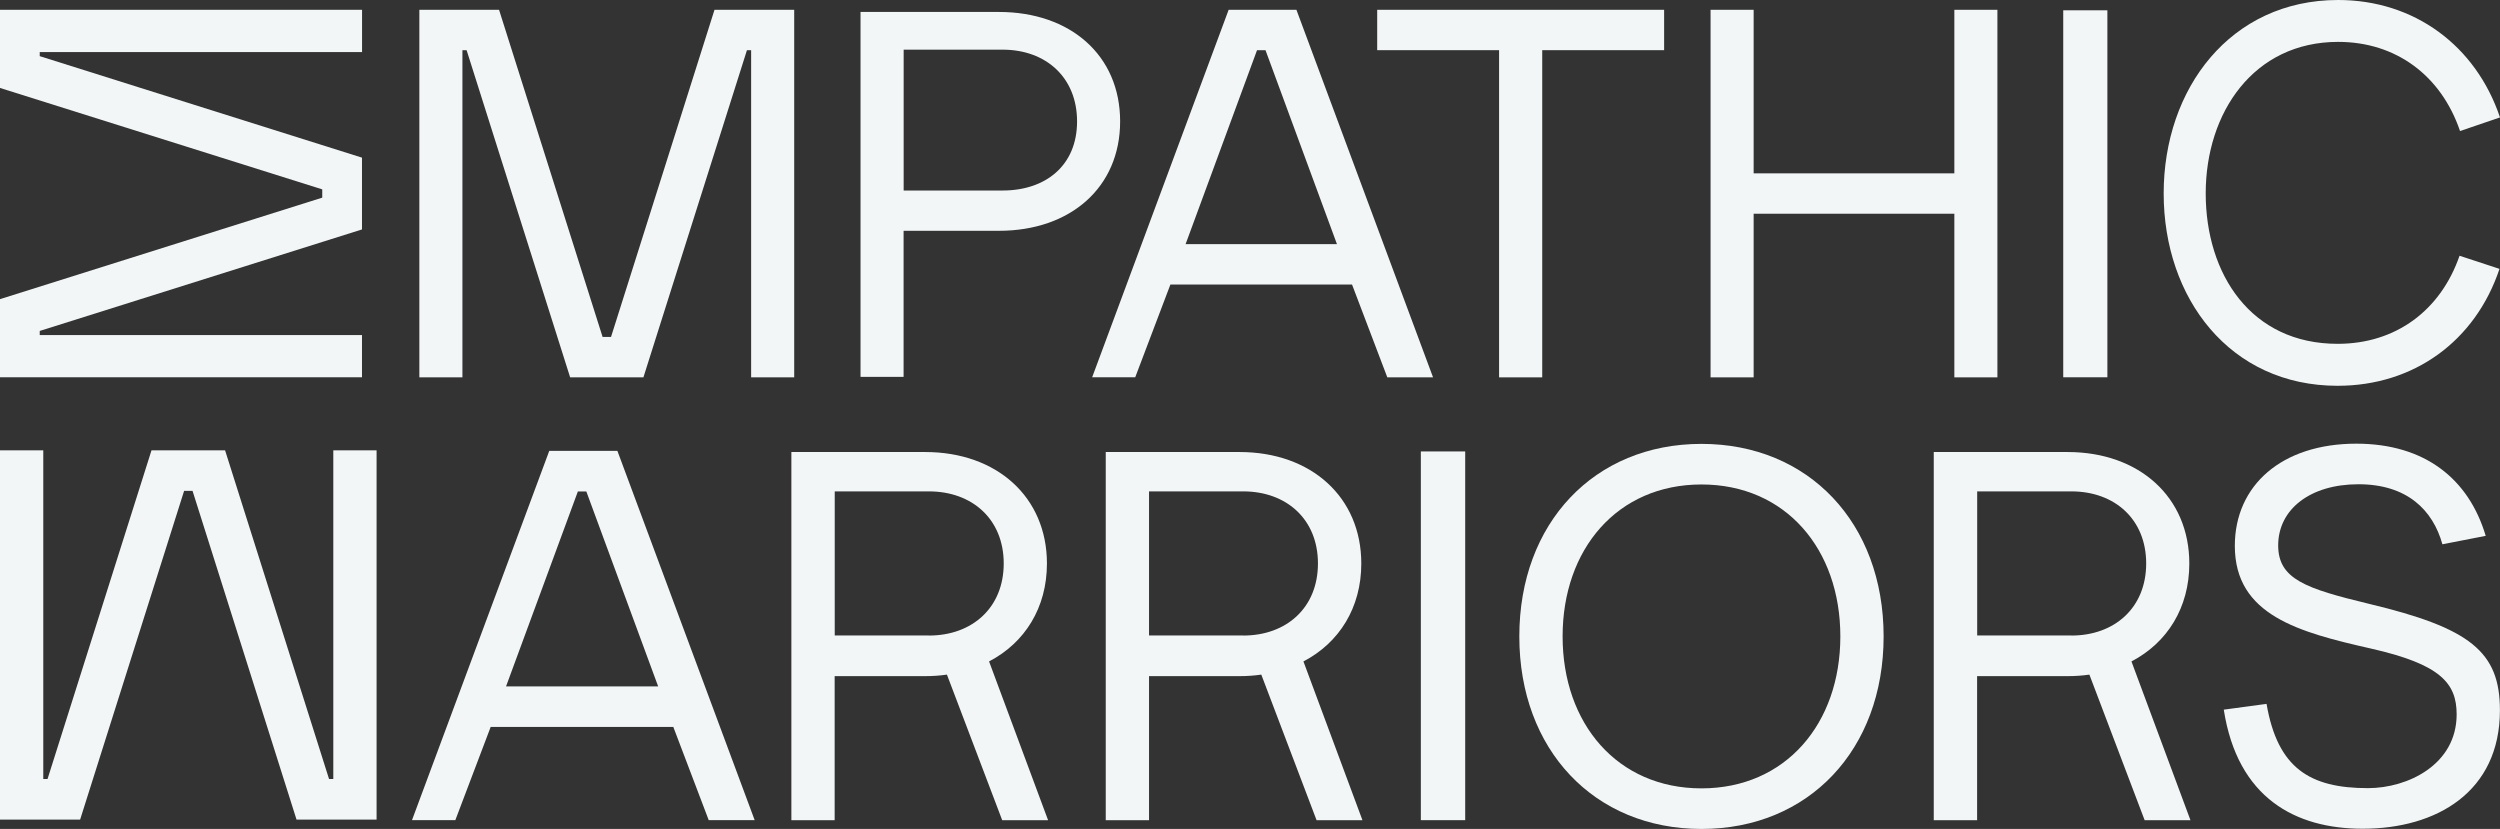
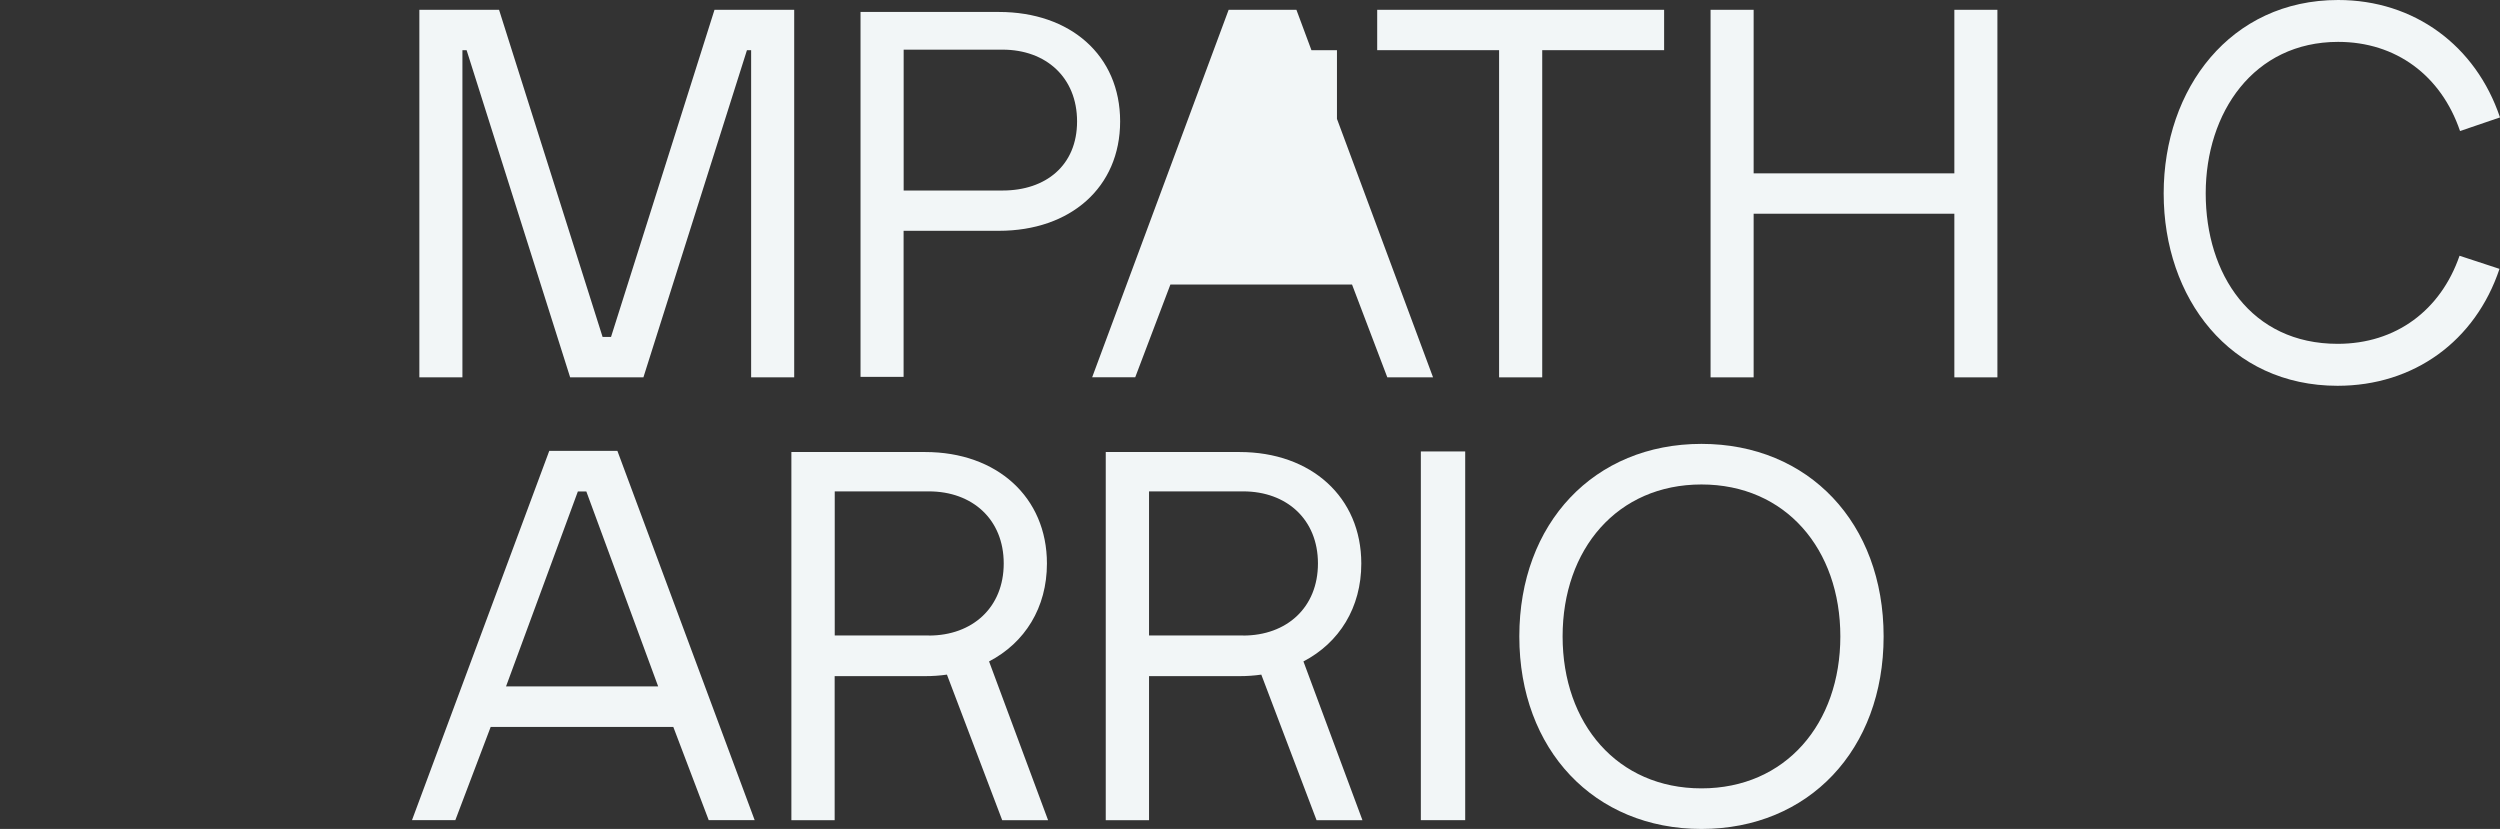
<svg xmlns="http://www.w3.org/2000/svg" width="190" height="63" viewBox="0 0 190 63" fill="none">
  <rect x="0" y="0" width="190" height="63" fill="#333333" stroke="none" />
  <g clip-path="url(#clip0_938_274)">
    <path d="M60.359 0.745V28.679H57.086V3.813H56.768L48.899 28.679H43.331L35.462 3.813H35.144V28.679H31.871V0.745H37.928L45.796 25.605H46.439L54.302 0.745H60.359Z" fill="#F2F6F7" />
-     <path d="M0 0.745H27.516V3.955H3.02V4.268L27.511 11.981V17.437L3.02 25.151V25.463H27.511V28.673H0V22.735L24.491 15.021V14.392L0 6.684V0.745Z" fill="#F2F6F7" />
    <path d="M85.13 9.225C85.13 14.249 81.346 17.541 75.921 17.541H68.673V28.64H65.4V0.909H75.921C81.346 0.909 85.13 4.202 85.13 9.225ZM81.857 9.225C81.857 5.883 79.485 3.774 76.201 3.774H68.678V14.479H76.201C79.485 14.479 81.857 12.567 81.857 9.231V9.225Z" fill="#F2F6F7" />
-     <path d="M102.767 21.623H88.951L86.277 28.673H83.004L93.377 0.745H98.528L108.912 28.679H105.436L102.756 21.628L102.767 21.623ZM101.609 18.555L96.178 3.813H95.535L90.105 18.555H101.609Z" fill="#F2F6F7" />
+     <path d="M102.767 21.623H88.951L86.277 28.673H83.004L93.377 0.745H98.528L108.912 28.679H105.436L102.756 21.628L102.767 21.623ZM101.609 18.555L96.178 3.813H95.535H101.609Z" fill="#F2F6F7" />
    <path d="M126.473 0.745V3.813H117.209V28.679H113.931V3.813H104.667V0.745H126.478H126.473Z" fill="#F2F6F7" />
    <path d="M151.803 0.745V28.679H148.531V16.243H133.276V28.679H130.003V0.745H133.276V13.175H148.531V0.745H151.803Z" fill="#F2F6F7" />
-     <path d="M160.161 0.783V28.673H156.806V0.783H160.161Z" fill="#F2F6F7" />
    <path d="M164.439 14.704C164.439 6.733 169.512 0 177.7 0C183.487 0 188.166 3.468 190 8.924L186.963 9.959C185.525 5.736 182.093 3.183 177.7 3.183C171.27 3.183 167.634 8.563 167.634 14.698C167.634 20.834 171.072 26.131 177.661 26.131C182.098 26.131 185.492 23.578 186.925 19.437L189.962 20.434C188.122 25.934 183.449 29.32 177.656 29.32C169.469 29.32 164.439 22.664 164.439 14.698V14.704Z" fill="#F2F6F7" />
-     <path d="M0 62.288V34.223H3.289V59.203H3.613L11.515 34.223H17.105L25.007 59.203H25.331V34.223H28.62V62.288H22.536L14.634 37.307H13.992L6.09 62.288H0Z" fill="#F2F6F7" />
    <path d="M51.178 55.248H37.291L34.605 62.332H31.311L41.744 34.267H46.922L57.355 62.332H53.863L51.172 55.248H51.178ZM50.019 52.164L44.561 37.351H43.918L38.46 52.164H50.019Z" fill="#F2F6F7" />
    <path d="M76.168 62.337L71.967 51.271C71.435 51.348 70.885 51.386 70.314 51.386H63.434V62.337H60.145V34.354H70.314C75.767 34.354 79.567 37.783 79.567 42.829C79.567 46.182 77.892 48.849 75.169 50.268L79.655 62.337H76.162H76.168ZM70.594 48.302C73.9 48.302 76.283 46.176 76.283 42.823C76.283 39.471 73.9 37.345 70.594 37.345H63.44V48.296H70.594V48.302Z" fill="#F2F6F7" />
    <path d="M100.06 62.337L95.859 51.271C95.327 51.348 94.778 51.386 94.207 51.386H87.326V62.337H84.037V34.354H94.207C99.654 34.354 103.459 37.783 103.459 42.829C103.459 46.182 101.784 48.849 99.061 50.268L103.547 62.337H100.055H100.06ZM94.481 48.302C97.787 48.302 100.164 46.176 100.164 42.823C100.164 39.471 97.781 37.345 94.481 37.345H87.326V48.296H94.481V48.302Z" fill="#F2F6F7" />
    <path d="M111.355 34.31V62.332H107.984V34.31H111.355Z" fill="#F2F6F7" />
    <path d="M143.155 48.368C143.155 56.98 137.466 63 129.312 63C121.157 63 115.468 56.98 115.468 48.368C115.468 39.756 121.157 33.735 129.312 33.735C137.466 33.735 143.155 39.756 143.155 48.368ZM139.866 48.368C139.866 41.734 135.709 36.82 129.312 36.82C122.914 36.82 118.758 41.734 118.758 48.368C118.758 55.002 122.92 59.916 129.312 59.916C135.703 59.916 139.866 55.002 139.866 48.368Z" fill="#F2F6F7" />
-     <path d="M162.994 62.337L158.794 51.271C158.261 51.348 157.712 51.386 157.141 51.386H150.26V62.337H146.966V34.354H157.135C162.588 34.354 166.388 37.783 166.388 42.829C166.388 46.182 164.713 48.849 161.99 50.268L166.476 62.337H162.983H162.994ZM157.421 48.302C160.727 48.302 163.11 46.176 163.11 42.823C163.11 39.471 160.727 37.345 157.421 37.345H150.266V48.296H157.421V48.302Z" fill="#F2F6F7" />
-     <path d="M185.623 41.366C184.899 38.764 182.938 36.803 179.243 36.803C175.547 36.803 173.142 38.726 173.142 41.449C173.142 44.012 175.229 44.73 180.044 45.891C187.749 47.732 189.994 49.535 189.994 53.977C189.994 60.184 185.179 62.984 179.561 62.984C174.465 62.984 170.051 60.661 169.007 53.934L172.258 53.495C173.098 58.382 175.547 59.899 179.962 59.899C183.01 59.899 186.705 58.097 186.705 54.295C186.705 51.934 185.503 50.493 180.204 49.293C174.745 48.055 169.847 46.773 169.847 41.487C169.847 36.885 173.417 33.719 179.078 33.719C184.295 33.719 187.628 36.403 188.913 40.725L185.618 41.366H185.623Z" fill="#F2F6F7" />
  </g>
  <defs>
    <clipPath id="clip0_938_274">
      <rect width="190" height="63" fill="white" />
    </clipPath>
  </defs>
</svg>